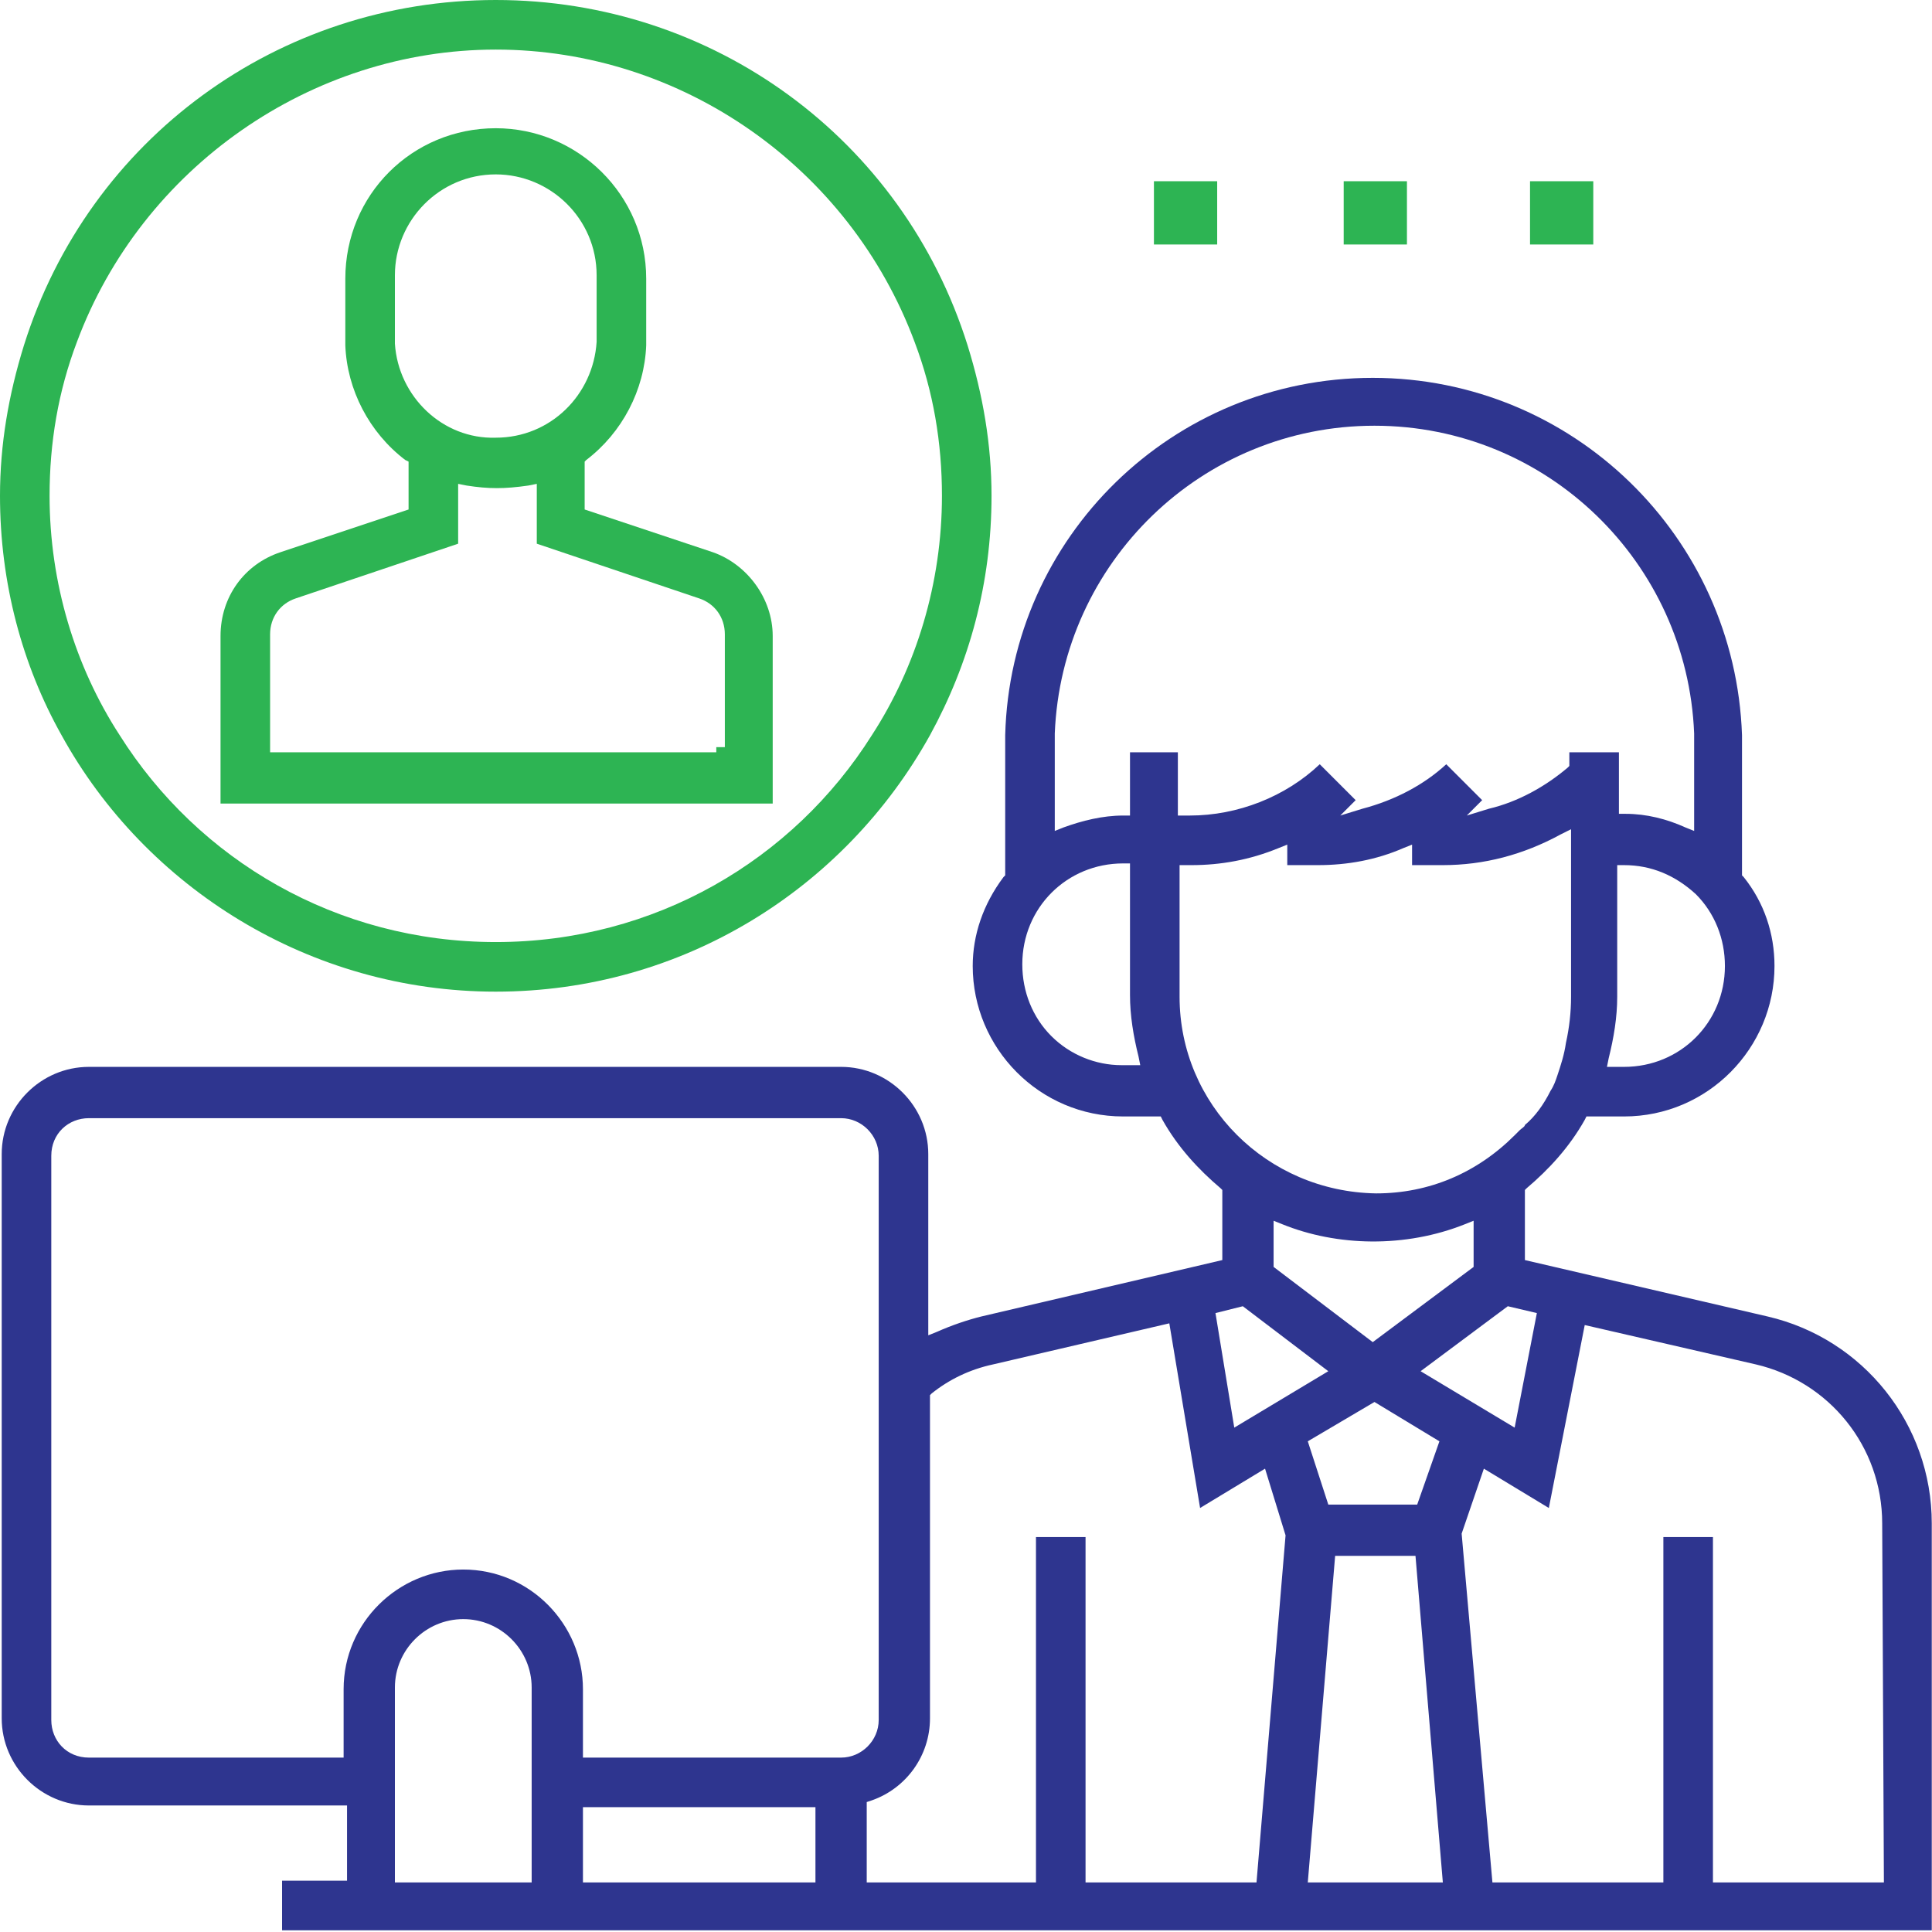
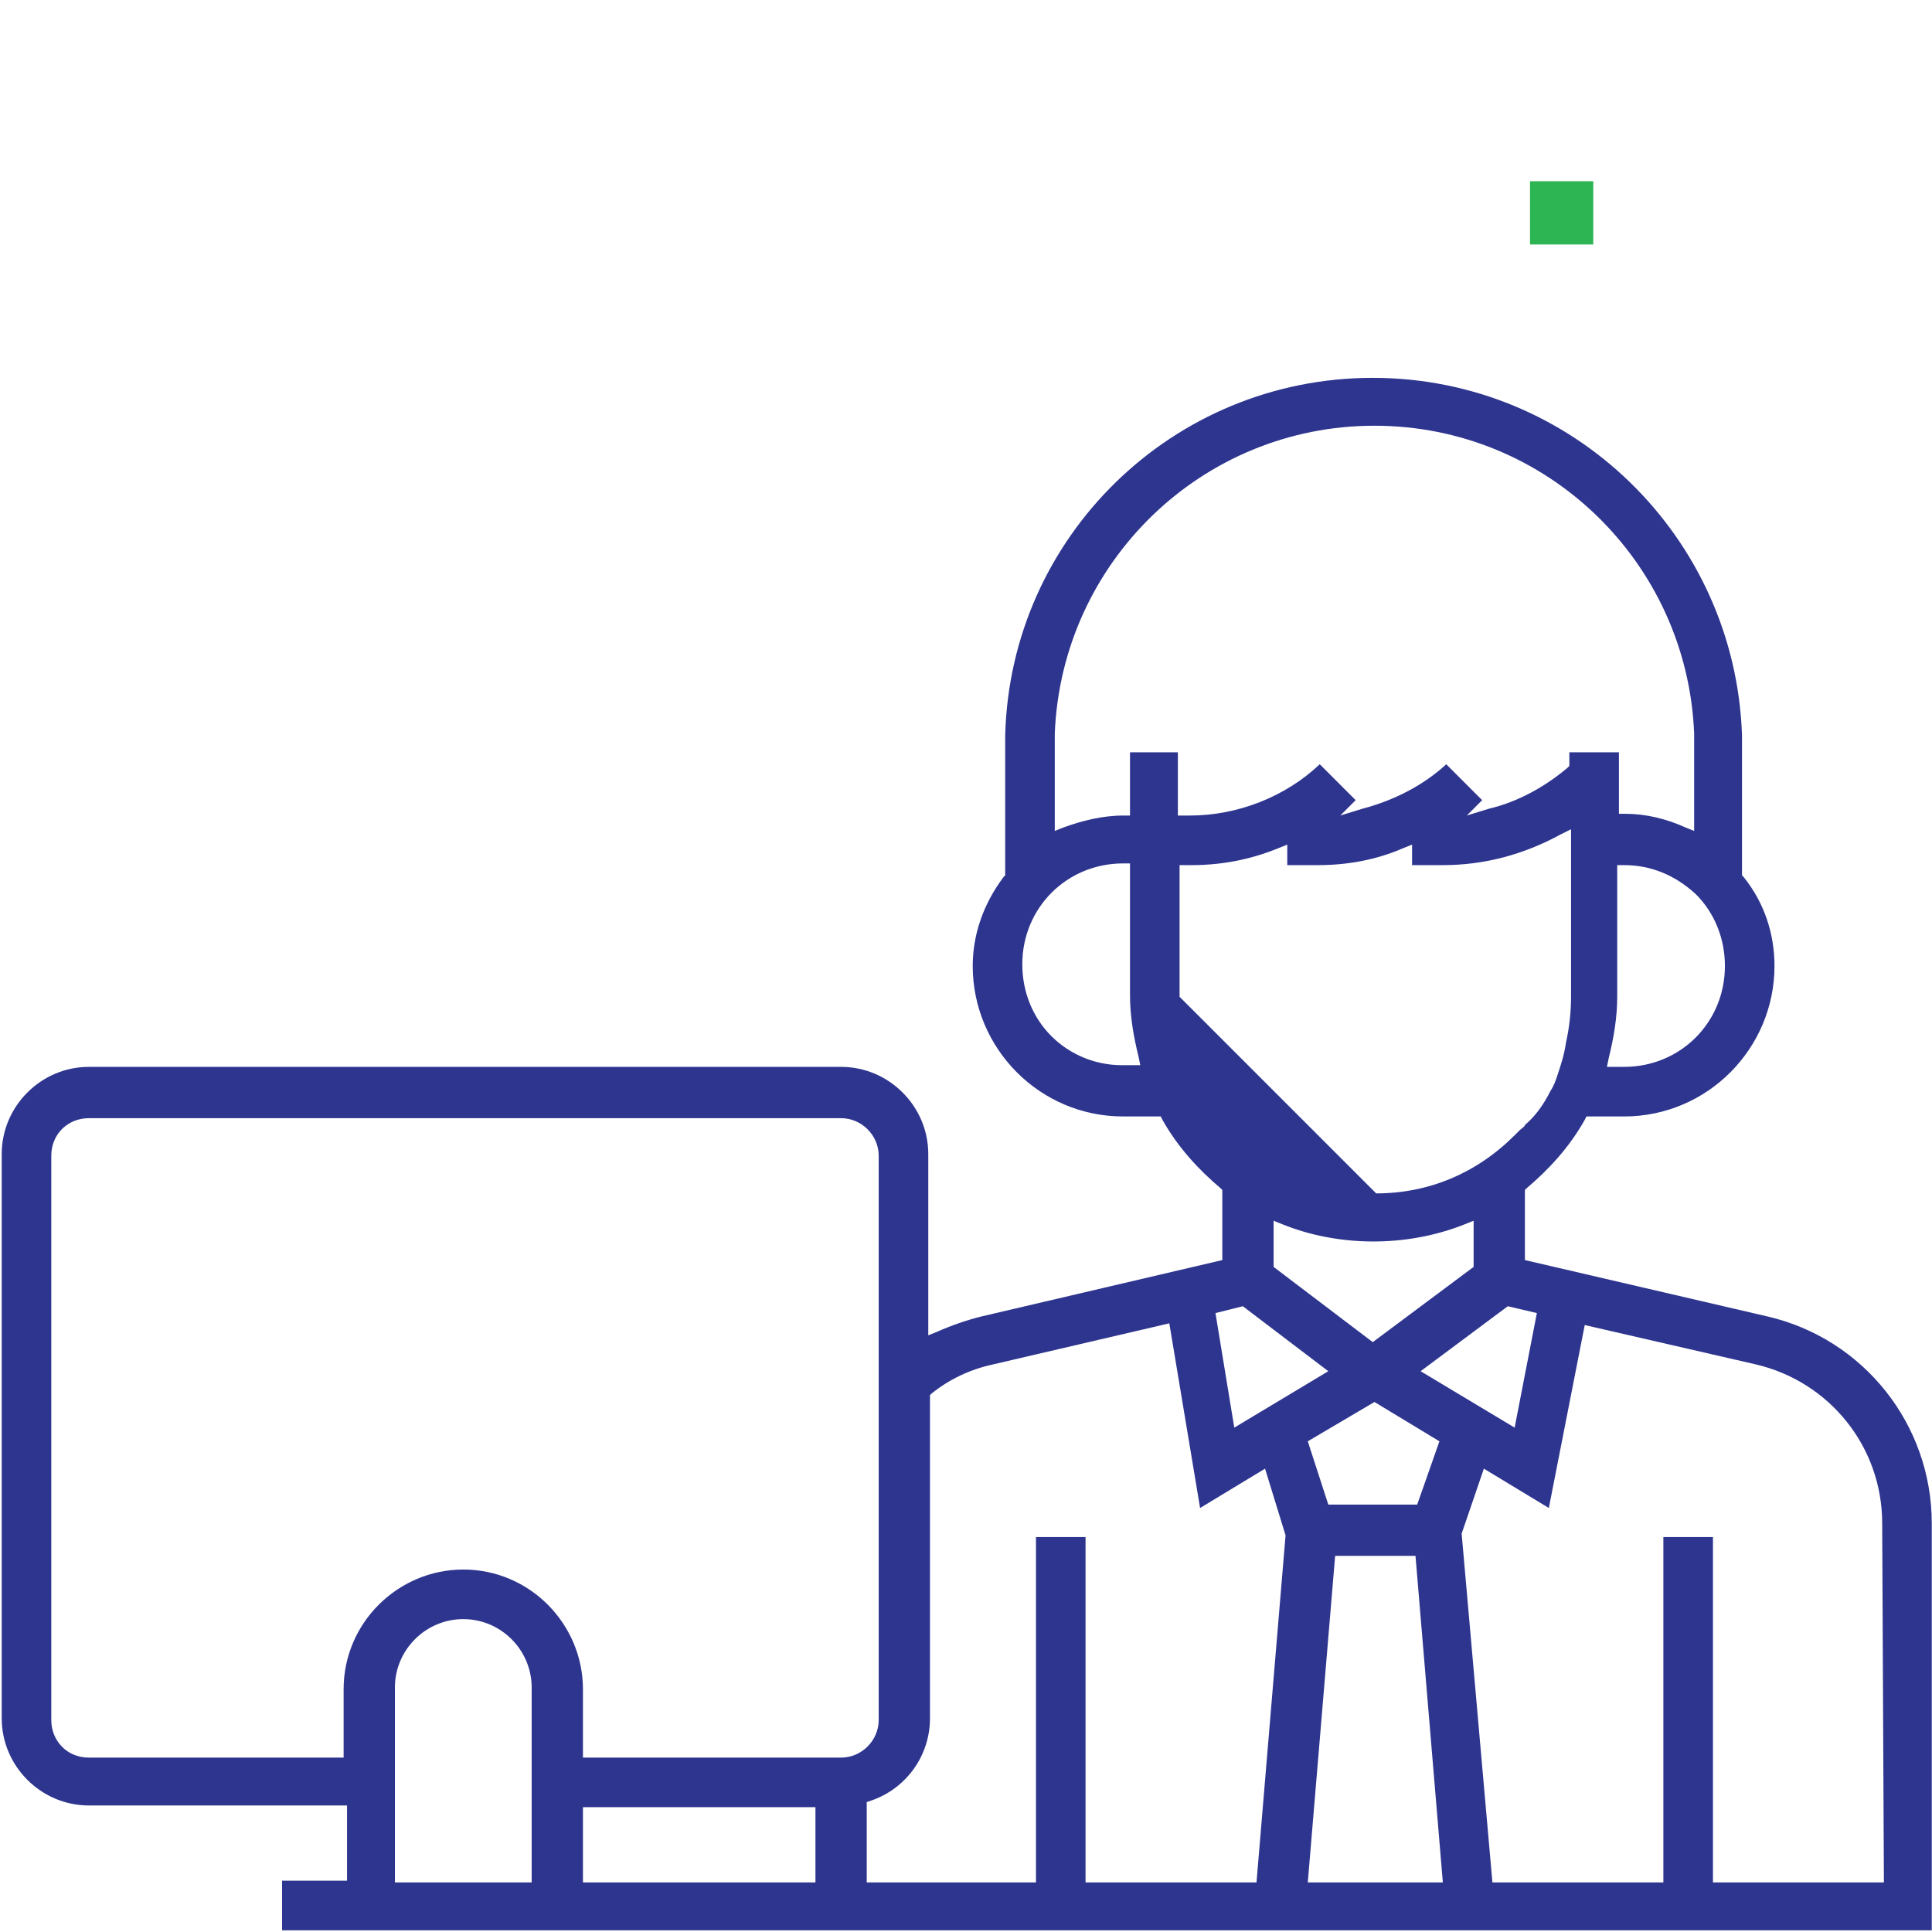
<svg xmlns="http://www.w3.org/2000/svg" width="550" height="550" viewBox="0 0 550 550" fill="none">
-   <path d="M503.213 374.779L434.107 358.717V338.761L434.593 338.274C440.92 332.92 446.76 326.593 451.14 318.805L451.627 317.832H462.333C486.18 317.832 505.16 298.363 505.16 275C505.16 265.752 502.24 256.991 496.4 249.69L495.913 249.203V212.699C495.913 211.726 495.913 210.265 495.913 209.292C493.967 152.832 447.733 107.566 390.793 107.566C333.853 107.566 287.62 152.832 286.16 209.292C286.16 210.265 286.16 211.726 286.16 212.699V249.203L285.673 249.69C279.833 257.478 276.913 266.239 276.913 275C276.913 298.363 295.893 317.832 319.74 317.832H330.447L330.933 318.805C335.313 326.593 341.153 332.92 347.48 338.274L347.967 338.761V358.717L279.347 374.779C275.453 375.752 271.073 377.212 266.693 379.159L264.26 380.133V328.54C264.26 314.911 253.067 303.717 239.44 303.717H25.307C11.68 303.717 0.487 314.911 0.487 328.54V489.159C0.487 502.788 11.68 513.982 25.307 513.982H98.793V535.398H80.3V549.513H549.933V433.672C549.933 405.442 530.467 381.106 503.213 374.779ZM437.513 373.805L431.187 406.416L404.42 390.354L429.24 371.858L437.513 373.805ZM409.773 410.31L403.447 428.319H378.14L372.3 410.31L391.28 399.115L409.773 410.31ZM362.567 360.664V347.522L365 348.495C380.573 354.823 400.04 355.31 417.073 348.495L419.507 347.522V360.664L390.793 382.08L362.567 360.664ZM462.333 303.717H457.467L457.953 301.283C459.413 295.442 460.387 289.602 460.387 283.761V246.283H462.333C470.12 246.283 476.933 249.203 482.773 254.557C488.127 259.911 491.047 267.212 491.047 275C491.047 291.062 478.393 303.717 462.333 303.717ZM319.253 303.23C311.953 303.23 304.653 300.31 299.3 294.956C293.947 289.602 291.027 282.301 291.027 274.513C291.027 258.451 303.68 245.796 319.74 245.796H321.687V283.274C321.687 289.115 322.66 294.956 324.12 300.796L324.607 303.23H319.253ZM321.687 214.159V232.168H319.74C313.9 232.168 308.06 233.628 302.707 235.575L300.273 236.549V212.212C300.273 211.239 300.273 209.779 300.273 208.805C302.22 160.133 342.127 121.195 391.28 121.195C440.433 121.195 480.34 160.133 482.287 208.805C482.287 209.779 482.287 210.752 482.287 212.212V236.549L479.853 235.575C474.5 233.142 468.66 231.681 462.82 231.681H460.873V214.159H446.76V218.053L446.273 218.54C439.947 223.894 432.16 228.274 423.887 230.221L417.56 232.168L421.94 227.788L411.72 217.566C405.393 223.407 397.12 227.788 387.873 230.221L381.547 232.168L385.927 227.788L375.707 217.566C365.973 226.814 352.347 232.168 338.72 232.168H335.313V214.159H321.687ZM335.8 283.761V246.283H339.207C347.48 246.283 355.753 244.823 364.027 241.416L366.46 240.442V246.283H375.22C383.493 246.283 391.767 244.823 399.553 241.416L401.987 240.442V246.283H410.747C422.427 246.283 433.62 243.363 444.327 237.522L447.247 236.062V283.761C447.247 288.141 446.76 292.522 445.787 296.903C445.3 300.31 444.327 303.23 443.353 306.15C442.867 307.611 442.38 309.071 441.407 310.531C439.46 314.425 437.027 317.832 434.107 320.265C434.107 320.752 433.133 321.239 432.647 321.726C432.16 322.212 431.673 322.699 431.187 323.186C420.48 333.894 406.853 339.734 391.767 339.734C360.62 339.248 335.8 314.425 335.8 283.761ZM353.807 371.858L378.14 390.354L351.373 406.416L346.02 373.805L353.807 371.858ZM151.84 535.885H112.42V480.398C112.42 469.69 121.18 460.929 131.887 460.929C142.593 460.929 151.353 469.69 151.353 480.398V535.885H151.84ZM232.14 535.885H165.953V514.469H232.14V535.885ZM165.953 500.354V480.885C165.953 462.389 150.867 446.814 131.887 446.814C113.393 446.814 97.82 461.903 97.82 480.885V500.354H25.307C18.98 500.354 14.6 495.487 14.6 489.646V329.026C14.6 322.699 19.467 318.319 25.307 318.319H239.44C245.28 318.319 250.147 323.186 250.147 329.026V489.646C250.147 495.487 245.28 500.354 239.44 500.354H165.953ZM365.973 437.08L357.7 535.885H309.033V437.566H294.92V535.885H246.74V513.009L248.2 512.522C257.933 509.115 264.747 499.867 264.747 489.159V397.168L265.233 396.681C270.1 392.788 275.94 389.867 282.753 388.407L332.88 376.726L341.64 429.292L360.133 418.097L365.973 437.08ZM372.3 535.885L380.087 442.92H402.96L410.747 535.885H372.3ZM536.307 535.885H487.64V437.566H473.527V535.885H424.86L416.1 436.593L422.427 418.097L440.92 429.292L451.14 377.212L499.807 388.407C520.733 393.274 535.82 411.77 535.82 433.672L536.307 535.885Z" fill="#2E358F" />
-   <path d="M202.94 157.212L166.44 145.044V131.416L166.926 130.929C177.146 123.142 183.473 110.973 183.96 98.319V79.336C183.96 55.487 164.493 36.504 141.133 36.504C117.286 36.504 98.306 55.487 98.306 79.336V98.319C98.793 110.973 105.12 123.142 115.34 130.929L116.313 131.416V145.044L79.813 157.212C69.593 160.619 62.78 169.867 62.78 181.062V228.761H219.973V181.062C219.973 170.354 212.673 160.619 202.94 157.212ZM112.42 97.832V78.363C112.42 62.788 125.073 49.646 141.133 49.646C156.706 49.646 169.846 62.301 169.846 78.363V97.345C168.873 112.434 156.706 124.602 141.133 124.602C126.046 125.088 113.393 112.92 112.42 97.832ZM205.373 212.699H203.913V214.159H76.893V180.575C76.893 175.708 79.813 171.814 84.193 170.354L130.426 154.779V137.743L132.86 138.23C139.186 139.204 143.566 139.204 150.38 138.23L152.813 137.743V154.779L199.046 170.354C203.426 171.814 206.346 175.708 206.346 180.575V212.699H205.373Z" fill="#2DB453" />
-   <path d="M275.453 98.319C256.96 39.425 202.94 0 141.133 0C79.327 0 25.307 39.425 6.813 98.319C2.433 112.434 0 126.549 0 141.15C0 165.973 6.327 189.336 17.52 209.292C41.367 252.611 88.087 282.301 141.133 282.301C194.18 282.301 240.413 253.097 264.747 209.292C275.94 188.85 282.267 165.973 282.267 141.15C282.267 126.549 279.833 112.434 275.453 98.319ZM248.2 209.292C225.813 244.823 186.393 268.186 141.133 268.186C95.873 268.186 56.453 244.823 34.067 209.292C21.413 189.823 14.113 165.973 14.113 141.15C14.113 126.062 16.547 111.46 21.9 97.345C40.393 47.699 88.573 14.115 141.133 14.115C194.18 14.115 241.873 47.699 260.367 97.345C265.72 111.46 268.153 126.062 268.153 141.15C268.153 165.973 260.853 189.823 248.2 209.292Z" fill="#2DB453" />
-   <path d="M328.5 51.593H346.507V69.602H328.5V51.593Z" fill="#2DB453" />
-   <path d="M382.521 51.593H400.527V69.602H382.521V51.593Z" fill="#2DB453" />
+   <path d="M503.213 374.779L434.107 358.717V338.761L434.593 338.274C440.92 332.92 446.76 326.593 451.14 318.805L451.627 317.832H462.333C486.18 317.832 505.16 298.363 505.16 275C505.16 265.752 502.24 256.991 496.4 249.69L495.913 249.203V212.699C495.913 211.726 495.913 210.265 495.913 209.292C493.967 152.832 447.733 107.566 390.793 107.566C333.853 107.566 287.62 152.832 286.16 209.292C286.16 210.265 286.16 211.726 286.16 212.699V249.203L285.673 249.69C279.833 257.478 276.913 266.239 276.913 275C276.913 298.363 295.893 317.832 319.74 317.832H330.447L330.933 318.805C335.313 326.593 341.153 332.92 347.48 338.274L347.967 338.761V358.717L279.347 374.779C275.453 375.752 271.073 377.212 266.693 379.159L264.26 380.133V328.54C264.26 314.911 253.067 303.717 239.44 303.717H25.307C11.68 303.717 0.487 314.911 0.487 328.54V489.159C0.487 502.788 11.68 513.982 25.307 513.982H98.793V535.398H80.3V549.513H549.933V433.672C549.933 405.442 530.467 381.106 503.213 374.779ZM437.513 373.805L431.187 406.416L404.42 390.354L429.24 371.858L437.513 373.805ZM409.773 410.31L403.447 428.319H378.14L372.3 410.31L391.28 399.115L409.773 410.31ZM362.567 360.664V347.522L365 348.495C380.573 354.823 400.04 355.31 417.073 348.495L419.507 347.522V360.664L390.793 382.08L362.567 360.664ZM462.333 303.717H457.467L457.953 301.283C459.413 295.442 460.387 289.602 460.387 283.761V246.283H462.333C470.12 246.283 476.933 249.203 482.773 254.557C488.127 259.911 491.047 267.212 491.047 275C491.047 291.062 478.393 303.717 462.333 303.717ZM319.253 303.23C311.953 303.23 304.653 300.31 299.3 294.956C293.947 289.602 291.027 282.301 291.027 274.513C291.027 258.451 303.68 245.796 319.74 245.796H321.687V283.274C321.687 289.115 322.66 294.956 324.12 300.796L324.607 303.23H319.253ZM321.687 214.159V232.168H319.74C313.9 232.168 308.06 233.628 302.707 235.575L300.273 236.549V212.212C300.273 211.239 300.273 209.779 300.273 208.805C302.22 160.133 342.127 121.195 391.28 121.195C440.433 121.195 480.34 160.133 482.287 208.805C482.287 209.779 482.287 210.752 482.287 212.212V236.549L479.853 235.575C474.5 233.142 468.66 231.681 462.82 231.681H460.873V214.159H446.76V218.053L446.273 218.54C439.947 223.894 432.16 228.274 423.887 230.221L417.56 232.168L421.94 227.788L411.72 217.566C405.393 223.407 397.12 227.788 387.873 230.221L381.547 232.168L385.927 227.788L375.707 217.566C365.973 226.814 352.347 232.168 338.72 232.168H335.313V214.159H321.687ZM335.8 283.761V246.283H339.207C347.48 246.283 355.753 244.823 364.027 241.416L366.46 240.442V246.283H375.22C383.493 246.283 391.767 244.823 399.553 241.416L401.987 240.442V246.283H410.747C422.427 246.283 433.62 243.363 444.327 237.522L447.247 236.062V283.761C447.247 288.141 446.76 292.522 445.787 296.903C445.3 300.31 444.327 303.23 443.353 306.15C442.867 307.611 442.38 309.071 441.407 310.531C439.46 314.425 437.027 317.832 434.107 320.265C434.107 320.752 433.133 321.239 432.647 321.726C432.16 322.212 431.673 322.699 431.187 323.186C420.48 333.894 406.853 339.734 391.767 339.734ZM353.807 371.858L378.14 390.354L351.373 406.416L346.02 373.805L353.807 371.858ZM151.84 535.885H112.42V480.398C112.42 469.69 121.18 460.929 131.887 460.929C142.593 460.929 151.353 469.69 151.353 480.398V535.885H151.84ZM232.14 535.885H165.953V514.469H232.14V535.885ZM165.953 500.354V480.885C165.953 462.389 150.867 446.814 131.887 446.814C113.393 446.814 97.82 461.903 97.82 480.885V500.354H25.307C18.98 500.354 14.6 495.487 14.6 489.646V329.026C14.6 322.699 19.467 318.319 25.307 318.319H239.44C245.28 318.319 250.147 323.186 250.147 329.026V489.646C250.147 495.487 245.28 500.354 239.44 500.354H165.953ZM365.973 437.08L357.7 535.885H309.033V437.566H294.92V535.885H246.74V513.009L248.2 512.522C257.933 509.115 264.747 499.867 264.747 489.159V397.168L265.233 396.681C270.1 392.788 275.94 389.867 282.753 388.407L332.88 376.726L341.64 429.292L360.133 418.097L365.973 437.08ZM372.3 535.885L380.087 442.92H402.96L410.747 535.885H372.3ZM536.307 535.885H487.64V437.566H473.527V535.885H424.86L416.1 436.593L422.427 418.097L440.92 429.292L451.14 377.212L499.807 388.407C520.733 393.274 535.82 411.77 535.82 433.672L536.307 535.885Z" fill="#2E358F" />
  <path d="M435.567 51.593H453.573V69.602H435.567V51.593Z" fill="#2DB453" />
</svg>